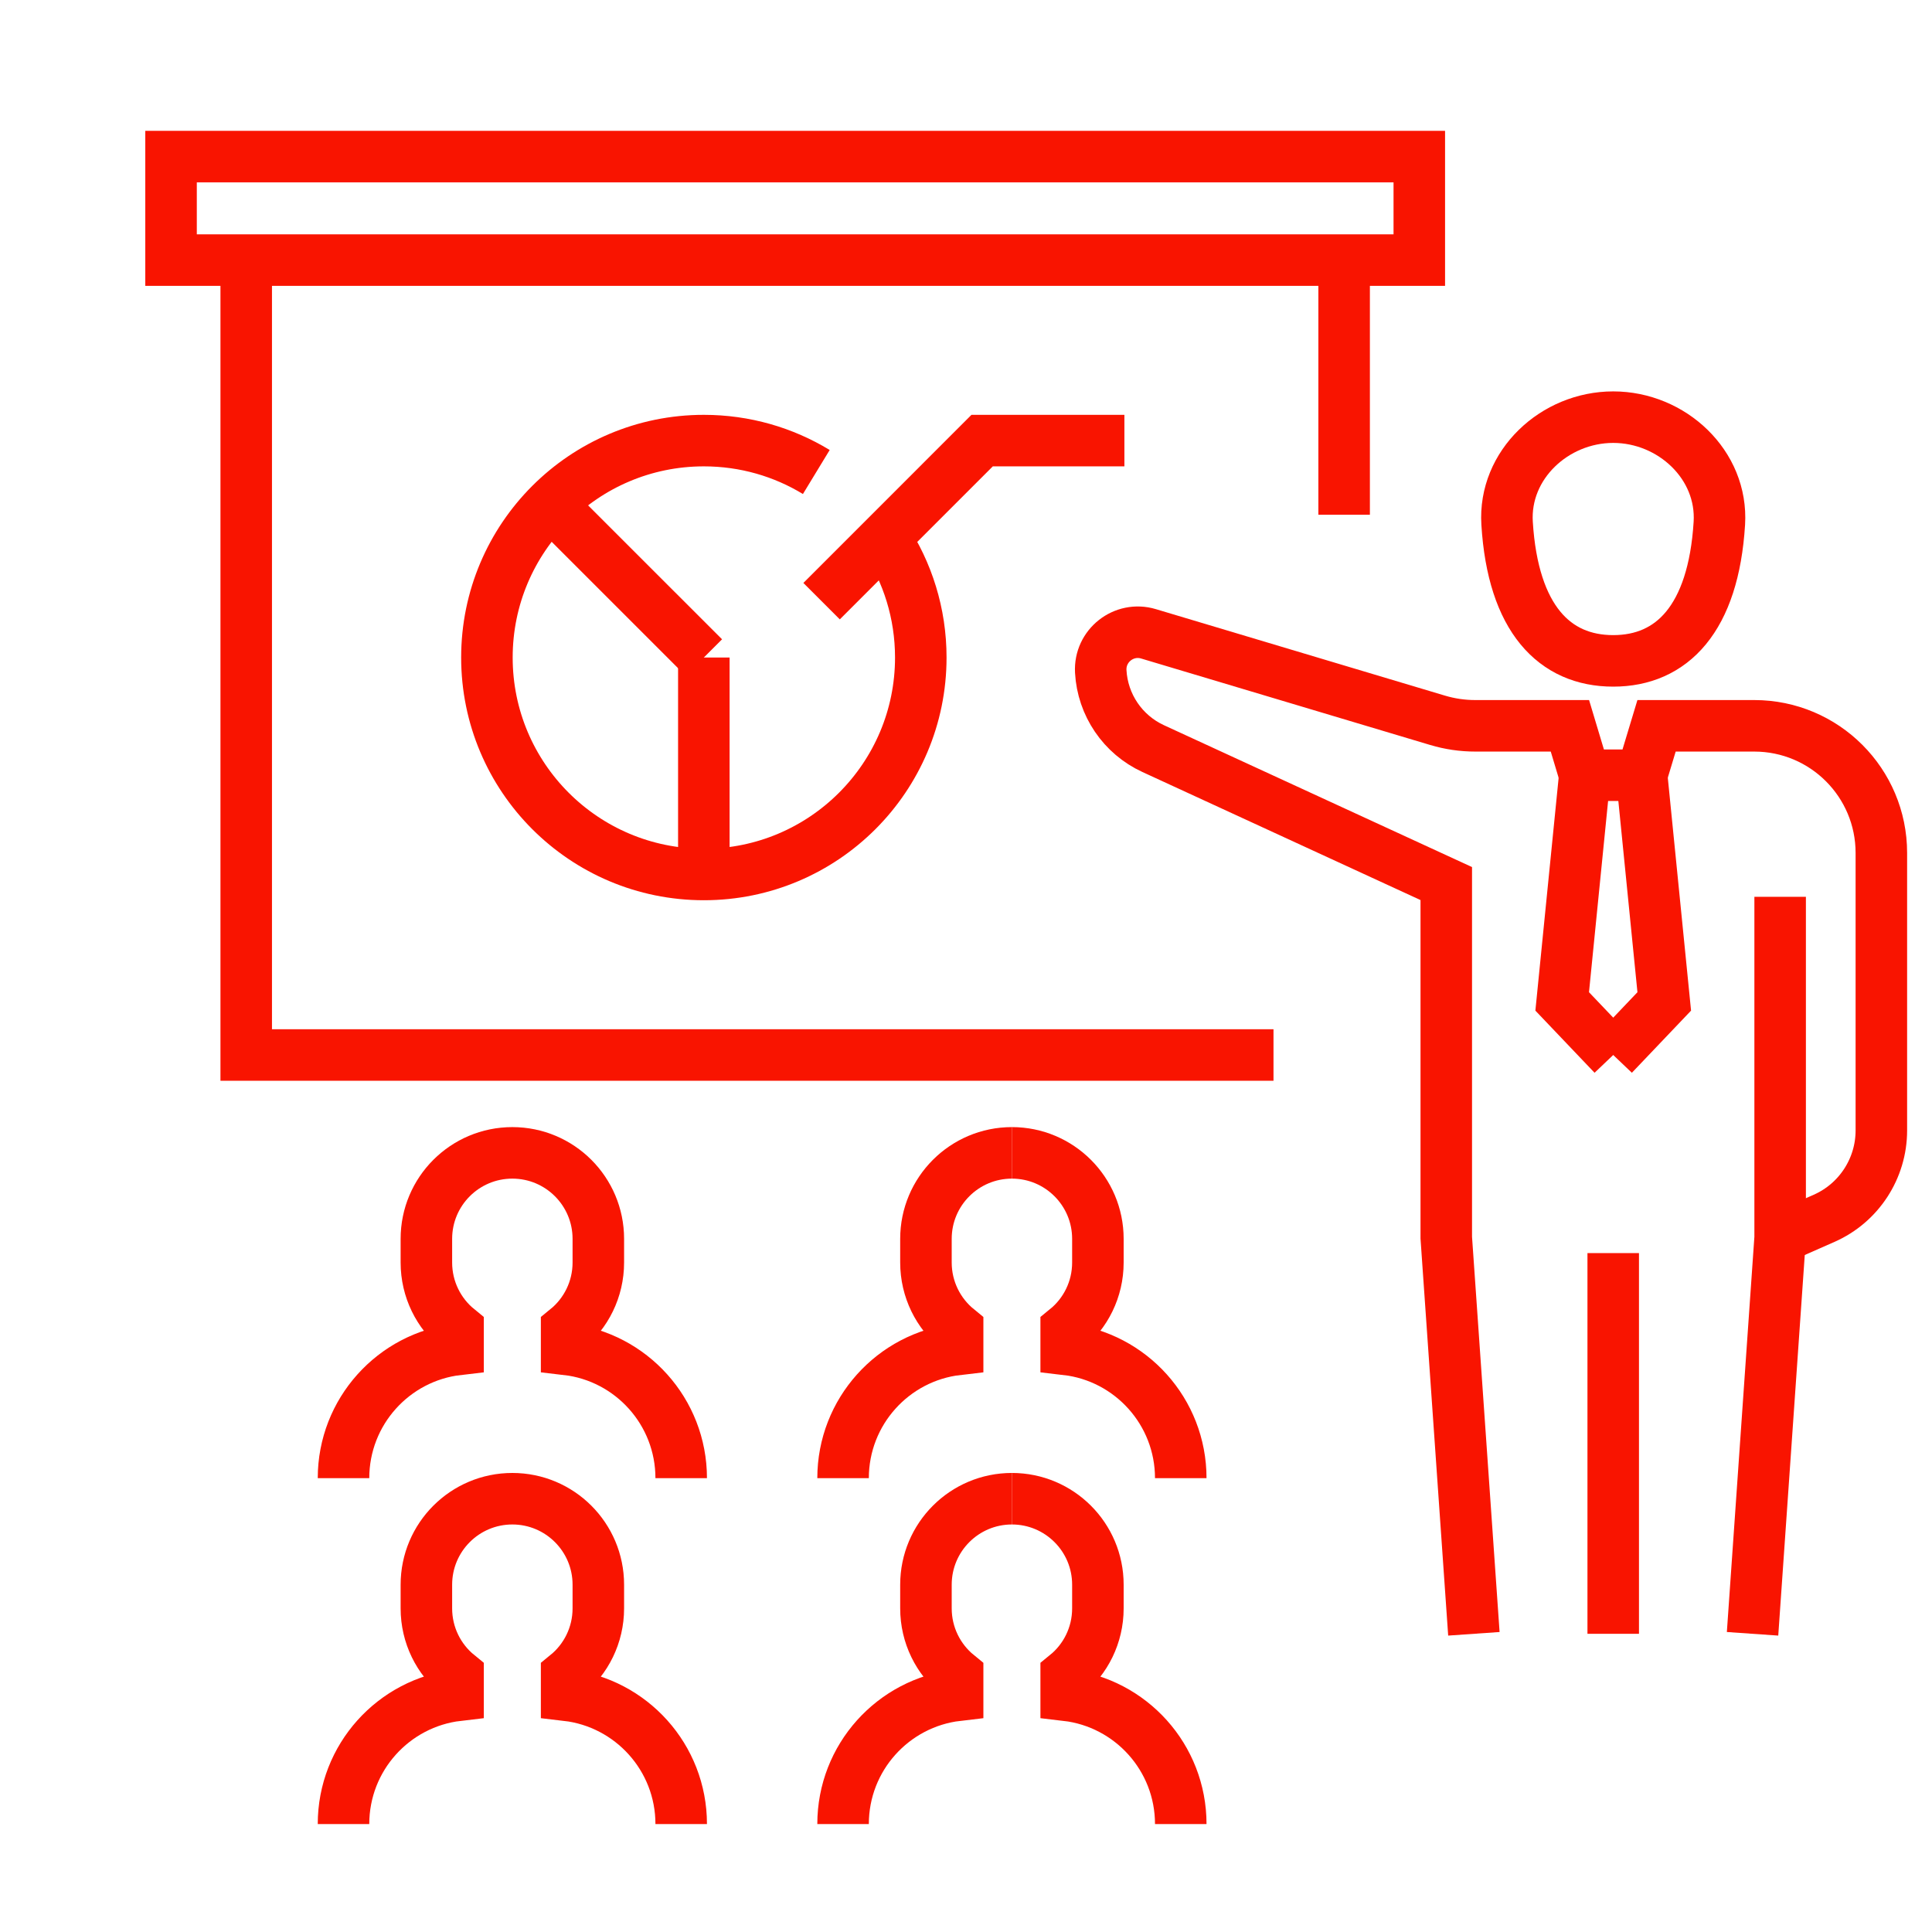
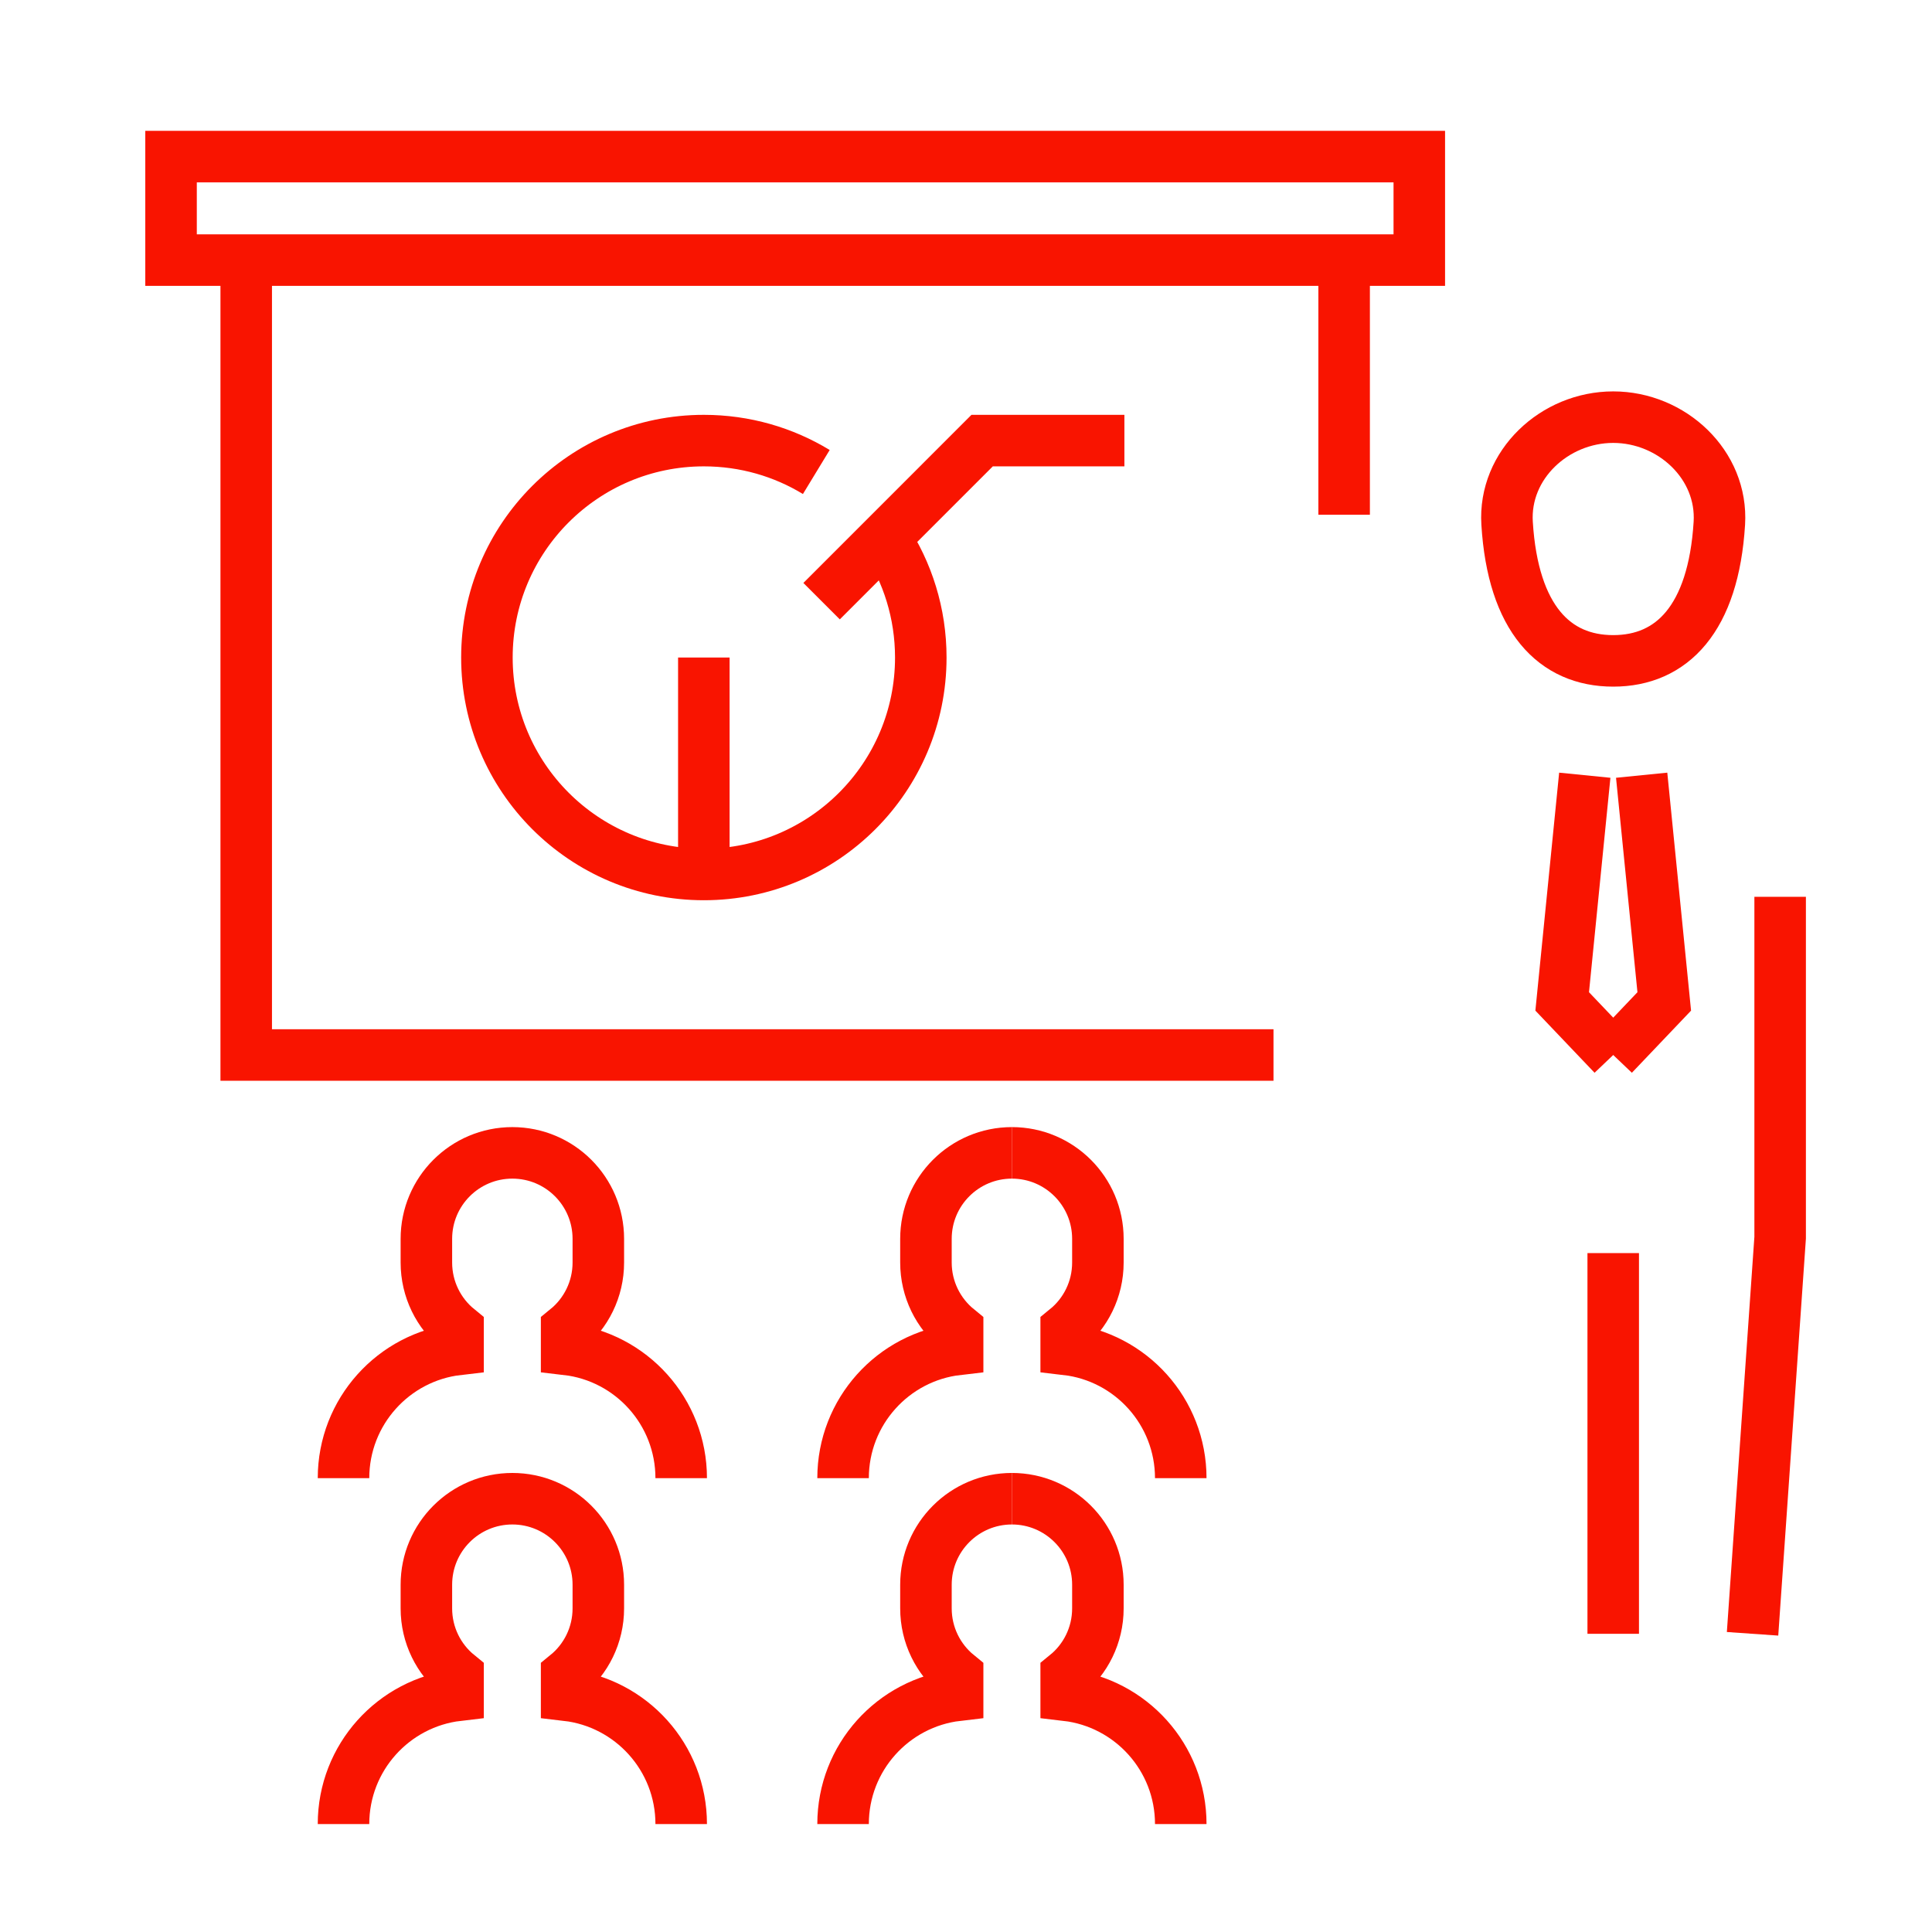
<svg xmlns="http://www.w3.org/2000/svg" version="1.1" id="Calque_1" x="0px" y="0px" width="75px" height="75px" viewBox="0 0 75 75" enable-background="new 0 0 75 75" xml:space="preserve">
  <rect x="-30.606" y="9.46" fill="#F91400" width="12.309" height="32.768" />
  <g>
    <g>
      <g>
        <path fill="#F91400" d="M-129.664,138.146c-3.677,0-6.669-2.997-6.669-6.68c0-3.685,2.992-6.682,6.669-6.682     c3.678,0,6.669,2.997,6.669,6.682C-122.995,135.148-125.986,138.146-129.664,138.146z M-129.664,126.969     c-2.473,0-4.483,2.018-4.483,4.497c0,2.479,2.011,4.495,4.483,4.495c2.472,0,4.483-2.017,4.483-4.495     C-125.181,128.986-127.192,126.969-129.664,126.969z" />
      </g>
      <g>
        <path fill="#F91400" d="M-120.809,149.38h-2.185v-6.259c0-0.688-0.559-1.247-1.246-1.247h-10.85c-0.688,0-1.246,0.56-1.246,1.247     v6.259h-2.186v-6.259c0-1.892,1.539-3.432,3.432-3.432h10.85c1.893,0,3.431,1.54,3.431,3.432V149.38z" />
      </g>
    </g>
    <g>
      <path fill="#F91400" d="M-109.179,145.733h-9.603v-2.186h8.51v-3.836l-3.448-7.503l1.986-0.913l3.547,7.721    c0.066,0.144,0.101,0.3,0.101,0.456v5.168C-108.086,145.244-108.576,145.733-109.179,145.733z" />
    </g>
    <g>
      <path fill="#F91400" d="M-115.999,127.248l-2.701-5.878h-10.964v-2.186H-118c0.427,0,0.814,0.248,0.993,0.637l2.993,6.514    L-115.999,127.248z" />
    </g>
    <g>
      <path fill="#F91400" d="M-140.154,145.733h-9.995c-0.604,0-1.092-0.489-1.092-1.093v-5.168c0-0.156,0.033-0.313,0.1-0.456    l3.688-8.026l1.986,0.913l-3.589,7.809v3.836h8.902V145.733z" />
    </g>
    <g>
      <path fill="#F91400" d="M-143.084,126.715l-1.985-0.912l2.75-5.981c0.178-0.389,0.565-0.637,0.992-0.637h11.663v2.186h-10.963    L-143.084,126.715z" />
    </g>
    <g>
      <g>
        <g>
          <g>
-             <path fill="#F91400" d="M-107.008,121.37c-3.591,0-6.513-2.922-6.513-6.514c0-3.591,2.922-6.512,6.513-6.512       s6.513,2.921,6.513,6.512C-100.495,118.448-103.417,121.37-107.008,121.37z M-107.008,110.529       c-2.387,0-4.328,1.941-4.328,4.327c0,2.387,1.941,4.328,4.328,4.328c2.386,0,4.327-1.941,4.327-4.328       C-102.681,112.471-104.622,110.529-107.008,110.529z" />
-           </g>
+             </g>
        </g>
        <g>
          <path fill="#F91400" d="M-100.495,143.104h-2.186v-17.752c0-0.823-0.67-1.493-1.493-1.493h-4.486      c-1.095,0-2.163,0.382-3.018,1.075l-4.262,4.386c-0.065,0.066-0.139,0.125-0.219,0.173l-2.62,1.584l0.006,1.245l2.514-0.056      l7.503-3.678l0.962,1.962l-7.719,3.784c-0.142,0.069-0.298,0.107-0.456,0.11l-3.867,0.087c-0.297,0.004-0.576-0.106-0.787-0.311      c-0.209-0.204-0.328-0.484-0.33-0.777l-0.013-2.977c-0.002-0.385,0.197-0.742,0.527-0.94l3.029-1.831l4.16-4.28      c0.036-0.041,0.076-0.08,0.12-0.116c1.254-1.048,2.842-1.625,4.469-1.625h4.486c2.029,0,3.679,1.649,3.679,3.678V143.104z" />
        </g>
      </g>
    </g>
    <g>
      <g>
        <g>
          <g>
            <path fill="#F91400" d="M-151.558,121.37c-3.59,0-6.512-2.922-6.512-6.514c0-3.591,2.922-6.512,6.512-6.512       c3.592,0,6.514,2.921,6.514,6.512C-145.044,118.448-147.966,121.37-151.558,121.37z M-151.558,110.529       c-2.385,0-4.326,1.941-4.326,4.327c0,2.387,1.941,4.328,4.326,4.328c2.387,0,4.328-1.941,4.328-4.328       C-147.229,112.471-149.171,110.529-151.558,110.529z" />
          </g>
        </g>
        <g>
          <path fill="#F91400" d="M-155.884,143.104h-2.186v-17.752c0-2.028,1.649-3.678,3.678-3.678h4.487      c1.627,0,3.214,0.577,4.469,1.625c0.044,0.037,0.084,0.076,0.12,0.118l4.166,4.284l2.612,1.636      c0.321,0.2,0.515,0.553,0.513,0.931l-0.014,2.977c-0.002,0.588-0.469,1.068-1.056,1.087l-3.441,0.113      c-0.179,0.007-0.356-0.032-0.517-0.11l-7.719-3.784l0.961-1.962l7.475,3.663l2.117-0.069l0.006-1.315l-2.209-1.383      c-0.074-0.046-0.143-0.102-0.204-0.164l-4.263-4.386c-0.854-0.693-1.922-1.075-3.017-1.075h-4.487      c-0.822,0-1.492,0.67-1.492,1.493V143.104z" />
        </g>
      </g>
    </g>
    <g>
      <rect x="-143.32" y="112.854" fill="#F91400" width="27.314" height="2.186" />
    </g>
    <g>
      <path fill="#F91400" d="M-105.915,106.35h-2.186V87.01h-43.127v19.34h-2.186V85.918c0-0.604,0.489-1.093,1.094-1.093h45.312    c0.604,0,1.093,0.489,1.093,1.093V106.35z" />
    </g>
    <g>
      <rect x="-141.796" y="104.447" fill="#F91400" width="2.186" height="5.497" />
    </g>
    <g>
      <rect x="-135.081" y="100.574" fill="#F91400" width="2.185" height="9.37" />
    </g>
    <g>
      <rect x="-127.398" y="94.3" fill="#F91400" width="2.186" height="15.645" />
    </g>
    <g>
      <rect x="-119.715" y="89.921" fill="#F91400" width="2.186" height="20.023" />
    </g>
  </g>
  <g>
    <path fill="none" stroke="#F91400" stroke-miterlimit="10" d="M-97.508,28.03h-0.354c-2.05,0-3.712-1.662-3.712-3.712v-1.149   c0-2.05,1.662-3.712,3.712-3.712h0.354c2.051,0,3.712,1.662,3.712,3.712v1.149C-93.795,26.368-95.457,28.03-97.508,28.03z" />
    <path fill="none" stroke="#F91400" stroke-miterlimit="10" d="M-89.417,38.311v-1.946c0-1.636-1.007-3.103-2.534-3.691l0,0   c-3.659-1.41-7.709-1.425-11.379-0.042l-0.142,0.053c-1.541,0.581-2.562,2.055-2.562,3.702v2.057" />
    <path fill="none" stroke="#F91400" stroke-miterlimit="10" d="M-77.071,28.03h-0.354c-2.05,0-3.712-1.662-3.712-3.712v-1.149   c0-2.05,1.662-3.712,3.712-3.712h0.354c2.051,0,3.713,1.662,3.713,3.712v1.149C-73.358,26.368-75.021,28.03-77.071,28.03z" />
    <path fill="none" stroke="#F91400" stroke-miterlimit="10" d="M-68.98,38.311v-1.946c0-1.636-1.008-3.103-2.534-3.691l0,0   c-3.659-1.41-7.709-1.425-11.379-0.042l-0.142,0.053c-1.541,0.581-2.562,2.055-2.562,3.702v2.057" />
    <path fill="none" stroke="#F91400" stroke-miterlimit="10" d="M-56.635,28.03h-0.354c-2.051,0-3.712-1.662-3.712-3.712v-1.149   c0-2.05,1.661-3.712,3.712-3.712h0.354c2.051,0,3.713,1.662,3.713,3.712v1.149C-52.922,26.368-54.584,28.03-56.635,28.03z" />
    <path fill="none" stroke="#F91400" stroke-miterlimit="10" d="M-48.545,38.311v-1.946c0-1.636-1.007-3.103-2.533-3.691l0,0   c-3.659-1.41-7.709-1.425-11.379-0.042l-0.142,0.053c-1.541,0.581-2.562,2.055-2.562,3.702v2.057" />
    <g>
      <line fill="none" stroke="#F91400" stroke-miterlimit="10" x1="-101.603" y1="-18.838" x2="-99.388" y2="-18.838" />
      <line fill="none" stroke="#F91400" stroke-miterlimit="10" x1="-97.173" y1="-18.838" x2="-94.958" y2="-18.838" />
      <line fill="none" stroke="#F91400" stroke-miterlimit="10" x1="-92.743" y1="-18.838" x2="-90.528" y2="-18.838" />
    </g>
    <path fill="none" stroke="#F91400" stroke-miterlimit="10" d="M-49-14.357v26.761c0,1.387-1.124,2.511-2.511,2.511h-52.011   c-1.386,0-2.51-1.124-2.51-2.511v-32.818c0-1.387,1.124-2.511,2.51-2.511h52.011c1.387,0,2.511,1.124,2.511,2.511v5.503h-52.603" />
    <path fill="none" stroke="#F91400" stroke-miterlimit="10" d="M-86.886-2.186h-0.341c-1.978,0-3.58-1.603-3.58-3.58v-1.591   c0-1.977,1.603-3.58,3.58-3.58h0.341c1.977,0,3.579,1.603,3.579,3.58v1.591C-83.307-3.789-84.909-2.186-86.886-2.186z" />
    <path fill="none" stroke="#F91400" stroke-miterlimit="10" d="M-95.198,10.402V5.155c0-2.217,2.16-4.015,4.377-4.02l2.873-0.01   l10.014,0.019l2.229,0.002c0.603,0,1.092,0.487,1.096,1.089l0,0c0.009,1.43-1.041,2.647-2.457,2.848l-6.431,0.712v4.55" />
    <polyline fill="none" stroke="#F91400" stroke-miterlimit="10" points="-79.981,9.092 -59.742,9.092 -59.742,-9.003    -79.981,-9.003  " />
  </g>
  <g>
    <path fill="none" stroke="#F91400" stroke-width="2" stroke-miterlimit="10" d="M190-59.192h27.666   c2.624,0,4.752-2.128,4.752-4.753v-2.076h-21.562l-3.228,2.276h-7.578" />
    <path fill="none" stroke="#F91400" stroke-width="2" stroke-miterlimit="10" d="M184.704-96.738h32.637   c0.837,0,1.9,1.063,1.9,2.376v28.34v0.205" />
-     <path fill="none" stroke="#F91400" stroke-width="2" stroke-miterlimit="10" d="M203.319-82.291h-0.353   c-2.051,0-3.713-1.662-3.713-3.712v-1.149c0-2.051,1.662-3.713,3.713-3.713h0.353c2.051,0,3.713,1.662,3.713,3.713v1.149   C207.032-83.953,205.37-82.291,203.319-82.291z" />
    <path fill="none" stroke="#F91400" stroke-width="2" stroke-miterlimit="10" d="M211.41-69.459v-4.497   c0-1.636-1.007-3.104-2.534-3.691l0,0c-3.659-1.409-7.709-1.425-11.379-0.042l-0.142,0.053c-1.541,0.581-2.562,2.056-2.562,3.702   v4.608" />
    <path fill="none" stroke="#F91400" stroke-width="2" stroke-miterlimit="10" d="M178.705-80.711v3.2   c0,4.718-3.824,8.542-8.541,8.542h-0.814c-4.717,0-8.541-3.824-8.541-8.542v-3.923" />
    <path fill="none" stroke="#F91400" stroke-width="2" stroke-miterlimit="10" d="M178.699-86.608v4.991l-2.25,0.37   c-2.518,0.415-4.844,1.61-6.656,3.42l0,0l-0.373-0.349c-1.857-1.733-4.2-2.845-6.708-3.183l-1.917-0.259v-4.964" />
    <path fill="none" stroke="#F91400" stroke-width="2" stroke-miterlimit="10" d="M169.775-85.021l0.008-0.006   c3.969-2.94,8.551-4.929,13.396-5.815l0.362-0.066l0.008-1.535l-13.773-5.882l-13.792,5.9l0.009,1.496l0.202,0.032   c4.825,0.861,9.396,2.815,13.362,5.716L169.775-85.021z" />
    <line fill="none" stroke="#F91400" stroke-width="2" stroke-miterlimit="10" x1="155.994" y1="-91.988" x2="155.994" y2="-82.113" />
    <path fill="none" stroke="#F91400" stroke-width="2" stroke-miterlimit="10" d="M177.393-67.342l-7.65,6.92l-7.623-6.896   c-1.336,0.317-2.656,0.723-3.953,1.211l-0.293,0.108c-3.184,1.2-5.293,4.244-5.293,7.646v3.938l0.005,0.201   c10.791,5.42,23.528,5.13,34.245-0.434l0.082-0.042v-3.705c0-3.379-2.081-6.411-5.236-7.626   C180.272-66.561,178.843-67.002,177.393-67.342z" />
  </g>
  <g>
    <g>
      <g>
        <g>
          <g>
            <path fill="none" stroke="#F91400" stroke-width="2" stroke-miterlimit="10" d="M26.444,57.383c0-2.582-1.943-4.711-4.448-5       V51.6c0.751-0.611,1.231-1.545,1.231-2.59v-0.918c0-1.844-1.494-3.338-3.338-3.338" />
          </g>
        </g>
        <g>
          <g>
            <path fill="none" stroke="#F91400" stroke-width="2" stroke-miterlimit="10" d="M13.335,57.383c0-2.582,1.943-4.711,4.447-5       V51.6c-0.751-0.611-1.23-1.545-1.23-2.59v-0.918c0-1.844,1.494-3.338,3.338-3.338" />
          </g>
        </g>
      </g>
      <g>
        <g>
          <g>
            <path fill="none" stroke="#F91400" stroke-width="2" stroke-miterlimit="10" d="M45.837,57.383c0-2.582-1.943-4.711-4.448-5       V51.6c0.752-0.611,1.231-1.545,1.231-2.59v-0.918c0-1.844-1.494-3.338-3.338-3.338" />
          </g>
        </g>
        <g>
          <g>
            <path fill="none" stroke="#F91400" stroke-width="2" stroke-miterlimit="10" d="M32.728,57.383c0-2.582,1.943-4.711,4.447-5       V51.6c-0.75-0.611-1.23-1.545-1.23-2.59v-0.918c0-1.844,1.494-3.338,3.338-3.338" />
          </g>
        </g>
      </g>
    </g>
    <g>
      <g>
        <g>
          <g>
            <path fill="none" stroke="#F91400" stroke-width="2" stroke-miterlimit="10" d="M26.444,70.809c0-2.582-1.943-4.709-4.448-5       v-0.783c0.751-0.611,1.231-1.545,1.231-2.59v-0.918c0-1.844-1.494-3.338-3.338-3.338" />
          </g>
        </g>
        <g>
          <g>
            <path fill="none" stroke="#F91400" stroke-width="2" stroke-miterlimit="10" d="M13.335,70.809c0-2.582,1.943-4.709,4.447-5       v-0.783c-0.751-0.611-1.23-1.545-1.23-2.59v-0.918c0-1.844,1.494-3.338,3.338-3.338" />
          </g>
        </g>
      </g>
      <g>
        <g>
          <g>
            <path fill="none" stroke="#F91400" stroke-width="2" stroke-miterlimit="10" d="M45.837,70.809c0-2.582-1.943-4.709-4.448-5       v-0.783c0.752-0.611,1.231-1.545,1.231-2.59v-0.918c0-1.844-1.494-3.338-3.338-3.338" />
          </g>
        </g>
        <g>
          <g>
            <path fill="none" stroke="#F91400" stroke-width="2" stroke-miterlimit="10" d="M32.728,70.809c0-2.582,1.943-4.709,4.447-5       v-0.783c-0.75-0.611-1.23-1.545-1.23-2.59v-0.918c0-1.844,1.494-3.338,3.338-3.338" />
          </g>
        </g>
      </g>
    </g>
    <g>
      <g>
        <g>
          <path fill="none" stroke="#F91400" stroke-width="2" stroke-miterlimit="10" d="M62.625,16.194c-2.276,0-4.261,1.85-4.12,4.121      c0.229,3.707,1.844,5.34,4.12,5.34c2.275,0,3.891-1.633,4.12-5.34C66.885,18.043,64.9,16.194,62.625,16.194z" />
-           <path fill="none" stroke="#F91400" stroke-width="2" stroke-miterlimit="10" d="M69.105,48.047l1.706-0.752      c1.352-0.596,2.223-1.936,2.223-3.412V33.111c0-2.726-2.209-4.935-4.935-4.935h-3.792l-0.579,1.918h-2.208l-0.576-1.918h-3.67      c-0.498,0.001-0.993-0.072-1.471-0.215l-11.219-3.356c-0.957-0.286-1.907,0.463-1.853,1.46c0.071,1.299,0.854,2.452,2.036,2.996      L56.144,34.3v13.747l1.072,15.377" />
          <polyline fill="none" stroke="#F91400" stroke-width="2" stroke-miterlimit="10" points="63.729,30.094 64.606,38.875       62.625,40.955     " />
          <polyline fill="none" stroke="#F91400" stroke-width="2" stroke-miterlimit="10" points="61.521,30.094 60.644,38.875       62.625,40.955     " />
        </g>
        <polyline fill="none" stroke="#F91400" stroke-width="2" stroke-miterlimit="10" points="69.105,34.813 69.105,48.047      68.034,63.424    " />
        <line fill="none" stroke="#F91400" stroke-width="2" stroke-miterlimit="10" x1="62.625" y1="48.645" x2="62.625" y2="63.424" />
      </g>
    </g>
    <line fill="none" stroke="#F91400" stroke-width="2" stroke-miterlimit="10" x1="52.179" y1="10.096" x2="52.179" y2="19.982" />
    <polyline fill="none" stroke="#F91400" stroke-width="2" stroke-miterlimit="10" points="49.437,40.955 9.558,40.955 9.558,10.096     " />
    <rect x="6.64" y="6.079" fill="none" stroke="#F91400" stroke-width="2" stroke-miterlimit="10" width="48.457" height="4.018" />
    <g>
      <path fill="none" stroke="#F91400" stroke-width="2" stroke-miterlimit="10" d="M34.349,20.881    c0.882,1.331,1.396,2.928,1.396,4.644c0,4.651-3.771,8.422-8.421,8.422c-4.652,0-8.422-3.771-8.422-8.422    c0-4.65,3.77-8.421,8.422-8.421c1.598,0,3.092,0.445,4.365,1.219" />
-       <line fill="none" stroke="#F91400" stroke-width="2" stroke-miterlimit="10" x1="27.323" y1="25.525" x2="21.382" y2="19.585" />
      <line fill="none" stroke="#F91400" stroke-width="2" stroke-miterlimit="10" x1="27.323" y1="33.947" x2="27.323" y2="25.525" />
      <polyline fill="none" stroke="#F91400" stroke-width="2" stroke-miterlimit="10" points="31.894,23.337 38.126,17.104     43.649,17.104   " />
    </g>
  </g>
  <g>
    <path fill="none" stroke="#F91400" stroke-width="2" stroke-miterlimit="10" d="M174.629,109.07c-2.937,0-5.498,2.387-5.318,5.317   c0.296,4.786,2.382,6.894,5.318,6.894c2.938,0,5.022-2.107,5.318-6.894C180.128,111.457,177.566,109.07,174.629,109.07z" />
    <g>
      <path fill="none" stroke="#F91400" stroke-width="2" stroke-miterlimit="10" d="M187.077,131.764l-0.393-4.768    c-0.392-3.463-2.559-5.715-5.715-5.715" />
      <line fill="none" stroke="#F91400" stroke-width="2" stroke-miterlimit="10" x1="181.979" y1="128.969" x2="182.293" y2="131.764" />
    </g>
    <g>
      <path fill="none" stroke="#F91400" stroke-width="2" stroke-miterlimit="10" d="M162.182,131.764l0.393-4.768    c0.391-3.463,2.559-5.715,5.715-5.715" />
      <line fill="none" stroke="#F91400" stroke-width="2" stroke-miterlimit="10" x1="167.279" y1="128.969" x2="166.965" y2="131.764" />
    </g>
    <polygon fill="none" stroke="#F91400" stroke-width="2" stroke-miterlimit="10" points="187.611,147.539 161.648,147.539    160.067,131.764 189.191,131.764  " />
    <line fill="none" stroke="#F91400" stroke-width="2" stroke-miterlimit="10" x1="161.328" y1="144.352" x2="128.458" y2="144.352" />
    <path fill="none" stroke="#F91400" stroke-width="2" stroke-miterlimit="10" d="M152.796,92.266c0,5.688-1.635,9.027-4.98,9.027   c-4.24,0-7.137-3.976-7.137-9.027c0-3.346,2.713-6.059,6.059-6.059S152.796,88.92,152.796,92.266z" />
    <polyline fill="none" stroke="#F91400" stroke-width="2" stroke-miterlimit="10" points="137.286,140.4 137.286,112.156    130.152,120.383 134.257,125.027  " />
    <path fill="none" stroke="#F91400" stroke-width="2" stroke-miterlimit="10" d="M140.308,102.035l-3.271,0.486   c-2.009,0.299-3.813,1.395-5.003,3.04l-8.411,11.624c-1.209,1.67-1.08,3.959,0.31,5.484l10.642,11.598" />
    <path fill="none" stroke="#F91400" stroke-width="2" stroke-miterlimit="10" d="M153.474,102.035c0.611,0,1.203,0.219,1.669,0.614   l14.311,13.091" />
    <polyline fill="none" stroke="#F91400" stroke-width="2" stroke-miterlimit="10" points="166.116,121.689 156.249,113.917    156.249,140.4  " />
    <line fill="none" stroke="#F91400" stroke-width="2" stroke-miterlimit="10" x1="148.635" y1="134.838" x2="148.635" y2="140.4" />
    <g>
      <path fill="none" stroke="#F91400" stroke-width="2" stroke-miterlimit="10" d="M144.905,104.67    c0.516,1.709,1.576,2.915,1.576,2.915h2.742c0,0,0.825-0.733,1.541-2.915" />
      <path fill="none" stroke="#F91400" stroke-width="2" stroke-miterlimit="10" d="M150.704,123.693    c-0.859,1.115-1.824,2.131-2.899,3.049l-2.899-3.049l1.576-16.108h2.742C149.907,112.043,150.356,118.141,150.704,123.693z" />
    </g>
    <ellipse fill="none" stroke="#F91400" stroke-width="2" stroke-miterlimit="10" cx="174.629" cy="139.898" rx="1.952" ry="1.74" />
  </g>
</svg>